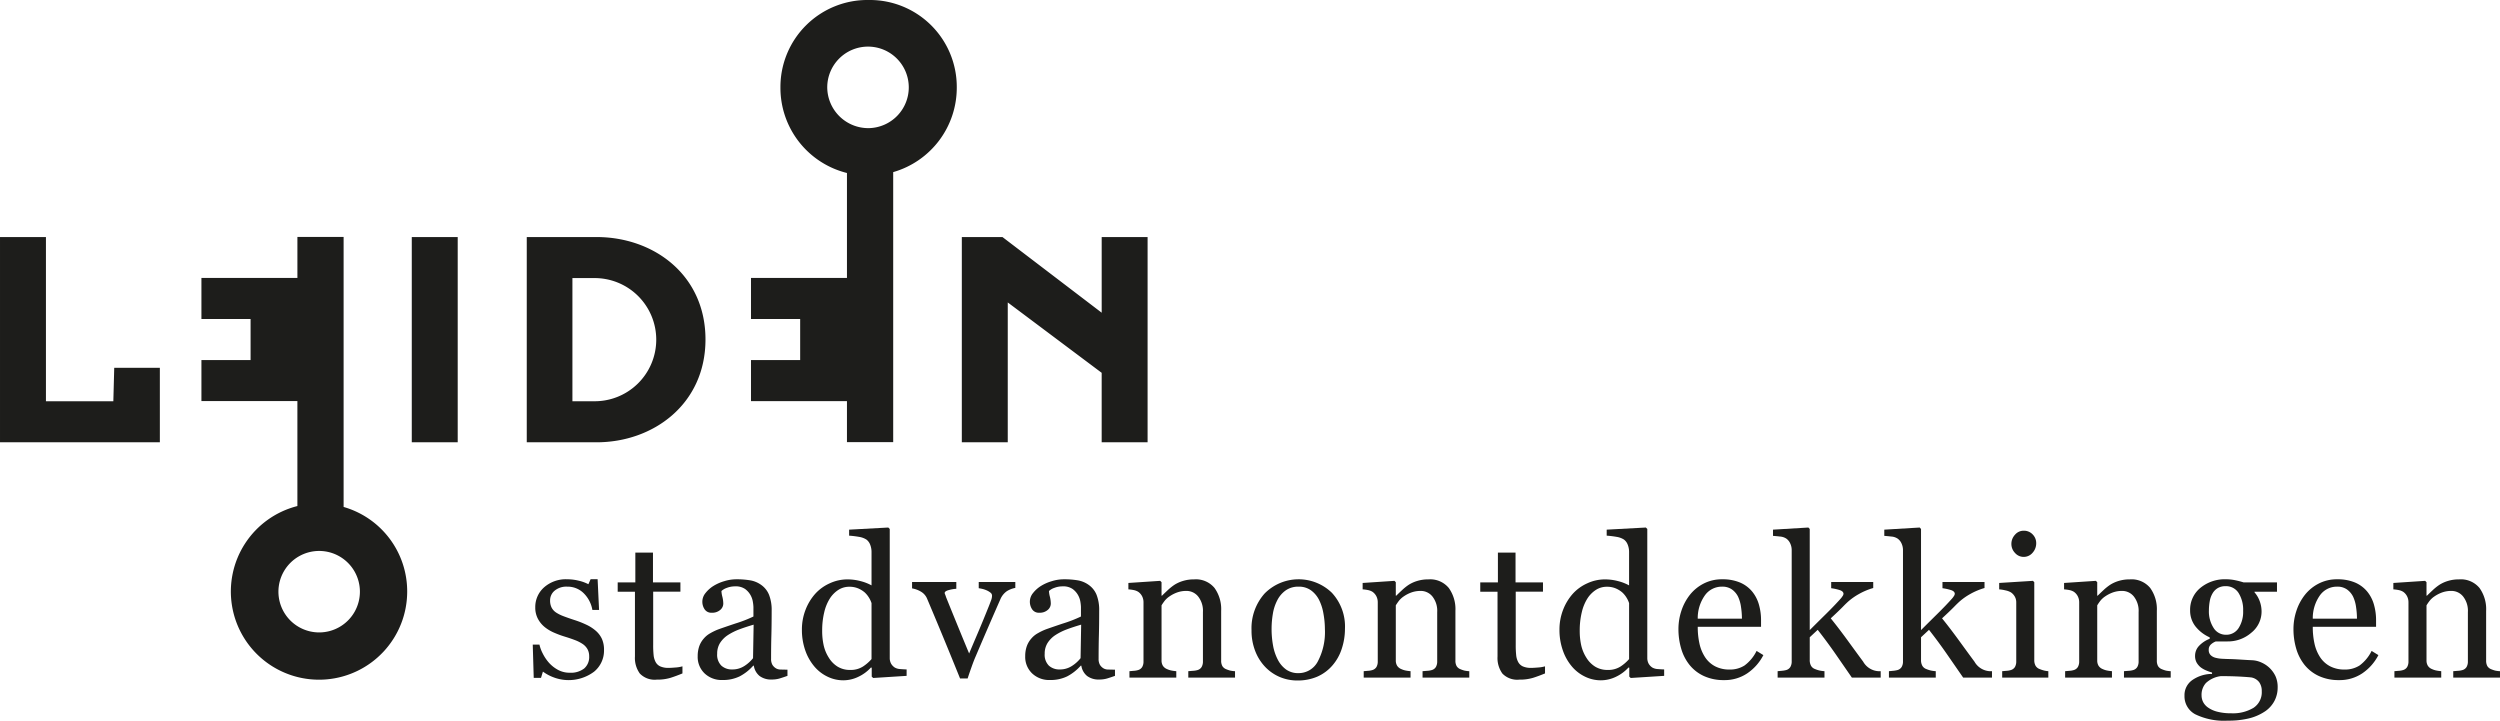
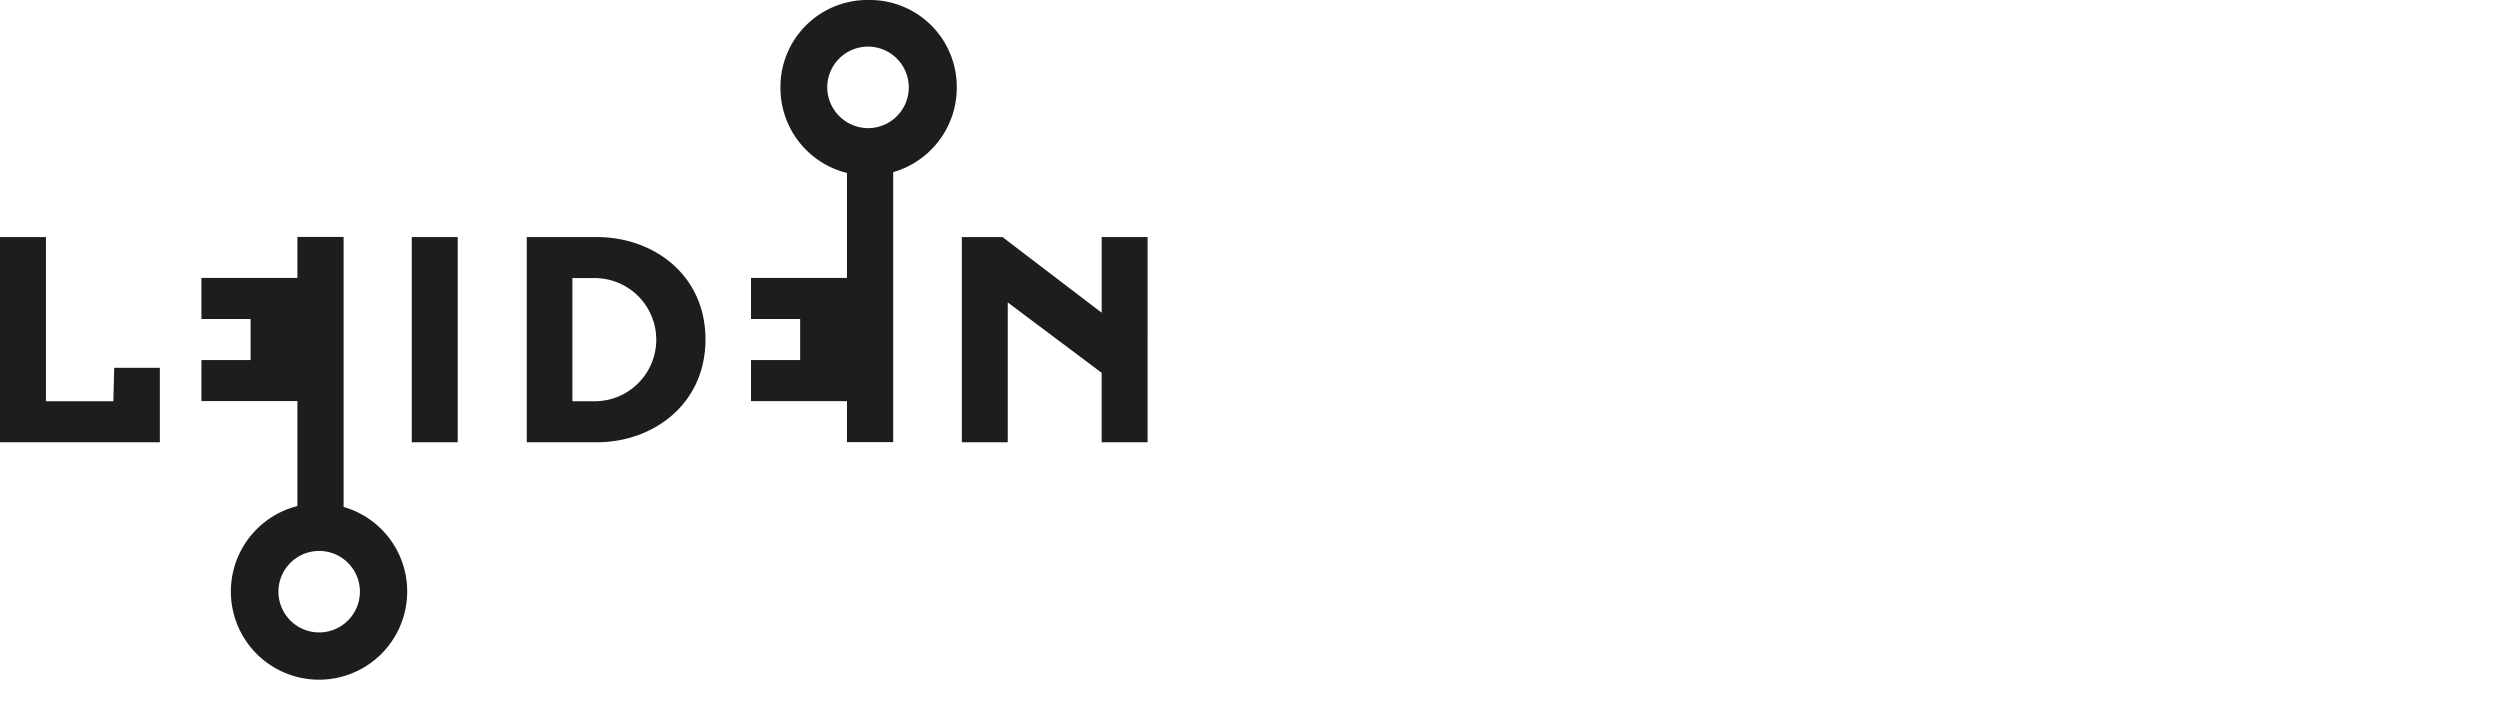
<svg xmlns="http://www.w3.org/2000/svg" width="229.106" height="66.041" viewBox="0 0 171.83 49.531">
  <g style="isolation:isolate" fill="#1d1d1b">
    <path d="M0 16.293h3.157v11.285H7.79l.061-2.296h3.136V30.4H0zm28.302 0h3.157V30.4h-3.157zm12.699 0c3.967 0 7.507 2.64 7.488 7.074C48.469 27.78 44.907 30.4 41 30.4h-4.795V16.293zm-1.658 2.821v8.464h1.437a4.233 4.233 0 100-8.464zm39.533-2.821V30.4H75.72v-4.776l-6.455-4.837V30.4h-3.157V16.293h2.793l6.82 5.2v-5.2zM20.44 34.782v-7.214h-6.596v-2.82h3.379v-2.823h-3.379v-2.821h6.597v-2.821h3.176v18.561a6.037 6.037 0 014.37 5.824 6.06 6.06 0 11-7.546-5.886zm1.497 8.686a2.8 2.8 0 000-5.6 2.8 2.8 0 100 5.6zM59.711 0a5.974 5.974 0 016.05 6.005 6.037 6.037 0 01-4.37 5.825v18.561h-3.178V27.57h-6.596v-2.823h3.38v-2.82h-3.38v-2.822h6.596V11.89a6.026 6.026 0 01-4.572-5.885A5.978 5.978 0 0159.71 0zm0 8.807a2.802 2.802 0 10-2.853-2.802 2.823 2.823 0 002.853 2.802z" />
-     <path d="M40.948 43.354a1.671 1.671 0 01.42.552 1.803 1.803 0 01.147.766 1.87 1.87 0 01-.683 1.494 2.918 2.918 0 01-2.826.372 2.911 2.911 0 01-.69-.378l-.132.433h-.5l-.067-2.287h.46a2.577 2.577 0 00.226.61 2.92 2.92 0 00.42.627 2.303 2.303 0 00.623.495 1.663 1.663 0 00.816.2 1.493 1.493 0 00.987-.29 1.033 1.033 0 00.346-.835 1.005 1.005 0 00-.11-.483 1.063 1.063 0 00-.323-.357 2.535 2.535 0 00-.54-.277q-.32-.123-.713-.242a6.418 6.418 0 01-.696-.257 2.767 2.767 0 01-.656-.383 1.859 1.859 0 01-.48-.574 1.634 1.634 0 01-.187-.8 1.8 1.8 0 01.6-1.365 2.261 2.261 0 011.606-.56 3.273 3.273 0 01.79.1 2.74 2.74 0 01.655.24l.154-.347h.48l.1 2.113h-.46a2.12 2.12 0 00-.603-1.154 1.566 1.566 0 00-1.13-.445 1.258 1.258 0 00-.859.275.855.855 0 00-.314.665 1.078 1.078 0 00.104.5.922.922 0 00.31.339 2.549 2.549 0 00.503.25q.303.116.75.263a6.477 6.477 0 01.83.326 2.745 2.745 0 01.642.414zm5.958 2.932c-.289.119-.562.221-.82.302a3.117 3.117 0 01-.946.124 1.414 1.414 0 01-1.162-.417 1.823 1.823 0 01-.337-1.175v-4.451h-1.186v-.64h1.213v-2.046h1.212v2.047h1.886v.639h-1.872v3.67a6.696 6.696 0 00.03.69 1.288 1.288 0 00.143.483.686.686 0 00.32.293 1.365 1.365 0 00.573.1c.11 0 .274-.01.49-.028a2.248 2.248 0 00.456-.078zm7.218.167q-.314.112-.55.183a1.898 1.898 0 01-.536.069 1.31 1.31 0 01-.83-.243 1.122 1.122 0 01-.396-.71h-.04a3.277 3.277 0 01-.93.734 2.602 2.602 0 01-1.196.252 1.692 1.692 0 01-1.216-.452 1.562 1.562 0 01-.476-1.186 2.025 2.025 0 01.106-.68 1.628 1.628 0 01.32-.54 1.6 1.6 0 01.44-.357 4.088 4.088 0 01.513-.25q.3-.112 1.216-.419a8.941 8.941 0 001.236-.48v-.66a2.828 2.828 0 00-.037-.333 1.397 1.397 0 00-.156-.466 1.328 1.328 0 00-.377-.43 1.124 1.124 0 00-.69-.183 1.538 1.538 0 00-.569.104 1.024 1.024 0 00-.37.216 1.821 1.821 0 00.063.393 2.039 2.039 0 01.064.48.573.573 0 01-.21.426.83.83 0 01-.583.193.546.546 0 01-.49-.235.935.935 0 01.06-1.116 2.118 2.118 0 01.563-.5 2.998 2.998 0 01.726-.317 2.803 2.803 0 01.833-.13 5.57 5.57 0 01.977.076 1.81 1.81 0 01.756.33 1.538 1.538 0 01.516.67 2.863 2.863 0 01.177 1.089q0 .953-.02 1.69-.02.735-.02 1.608a.816.816 0 00.09.414.734.734 0 00.276.26.678.678 0 00.316.066q.217.008.444.007zm-2.326-3.519q-.566.166-.992.327a4.06 4.06 0 00-.793.4 1.809 1.809 0 00-.527.538 1.368 1.368 0 00-.193.738 1.047 1.047 0 00.29.816 1.066 1.066 0 00.736.26 1.503 1.503 0 00.833-.232 2.395 2.395 0 00.606-.543zm10.515 3.519l-2.298.146-.1-.094v-.612l-.053-.014a2.738 2.738 0 01-.855.633 2.385 2.385 0 01-1.049.247 2.478 2.478 0 01-1.08-.25 2.727 2.727 0 01-.909-.704 3.473 3.473 0 01-.622-1.105 4.236 4.236 0 01-.23-1.427 3.726 3.726 0 01.246-1.352 3.573 3.573 0 01.68-1.12 2.988 2.988 0 01.994-.712 2.874 2.874 0 011.201-.266 3.487 3.487 0 01.901.116 3.2 3.2 0 01.763.296v-2.29a1.346 1.346 0 00-.094-.51.781.781 0 00-.26-.351 1.327 1.327 0 00-.503-.184 6.558 6.558 0 00-.683-.083v-.413l2.692-.146.1.1v8.855a.814.814 0 00.09.397.79.79 0 00.263.276.847.847 0 00.367.1c.16.013.306.022.44.026zM59.902 45.3v-3.845a1.716 1.716 0 00-.174-.374 1.674 1.674 0 00-.299-.366 1.718 1.718 0 00-.452-.276 1.531 1.531 0 00-.605-.11 1.371 1.371 0 00-.735.206 1.957 1.957 0 00-.595.594 3.053 3.053 0 00-.39.95 5.293 5.293 0 00-.142 1.275 4.49 4.49 0 00.106 1.016 2.666 2.666 0 00.36.85 1.847 1.847 0 00.595.6 1.601 1.601 0 00.861.226 1.553 1.553 0 00.881-.234 2.823 2.823 0 00.589-.512zm9.883-4.892a1.662 1.662 0 00-.57.217 1.288 1.288 0 00-.463.577q-.393.892-.813 1.862-.42.97-.873 2.036-.134.305-.283.727-.15.417-.276.805h-.52q-.633-1.565-1.166-2.854-.533-1.29-1.106-2.643a.998.998 0 00-.43-.477 1.765 1.765 0 00-.597-.217v-.439h3.041v.467a2.362 2.362 0 00-.5.083c-.2.051-.3.12-.3.21a.42.42 0 00.034.103c.022.054.044.119.066.189.182.453.439 1.084.771 1.898q.498 1.217.81 1.963.24-.573.604-1.425.363-.852.783-1.904l.127-.336a.88.88 0 00.06-.316.259.259 0 00-.11-.203 1.159 1.159 0 00-.264-.157 1.745 1.745 0 00-.3-.1 3.047 3.047 0 00-.24-.045v-.427h2.515zm6.85 6.045q-.313.112-.55.183a1.898 1.898 0 01-.536.069 1.31 1.31 0 01-.83-.243 1.122 1.122 0 01-.396-.71h-.04a3.277 3.277 0 01-.93.734 2.602 2.602 0 01-1.195.252 1.691 1.691 0 01-1.216-.452 1.562 1.562 0 01-.477-1.186 2.025 2.025 0 01.107-.68 1.628 1.628 0 01.32-.54 1.6 1.6 0 01.44-.357 4.08 4.08 0 01.512-.25q.3-.112 1.216-.419a8.947 8.947 0 001.236-.48v-.66a2.81 2.81 0 00-.036-.333 1.395 1.395 0 00-.157-.466 1.327 1.327 0 00-.377-.43 1.124 1.124 0 00-.689-.183 1.539 1.539 0 00-.57.104 1.025 1.025 0 00-.37.216 1.823 1.823 0 00.064.393 2.038 2.038 0 01.063.48.573.573 0 01-.21.426.83.83 0 01-.583.193.546.546 0 01-.49-.235.935.935 0 01.06-1.116 2.12 2.12 0 01.564-.5 3 3 0 01.726-.317 2.803 2.803 0 01.833-.13 5.57 5.57 0 01.976.076 1.81 1.81 0 01.756.33 1.54 1.54 0 01.517.67 2.863 2.863 0 01.176 1.089q0 .953-.02 1.69-.02.735-.02 1.608a.815.815 0 00.09.414.734.734 0 00.276.26.678.678 0 00.317.066q.217.008.443.007zm-2.325-3.519q-.566.166-.993.327a4.064 4.064 0 00-.793.4 1.81 1.81 0 00-.526.538 1.367 1.367 0 00-.194.738 1.047 1.047 0 00.29.816 1.066 1.066 0 00.737.26 1.503 1.503 0 00.832-.232 2.392 2.392 0 00.607-.543zm10.576 3.637h-3.212v-.439l.336-.027a1.271 1.271 0 00.304-.052.48.48 0 00.276-.21.757.757 0 00.09-.39v-3.38a1.59 1.59 0 00-.33-1.077 1.028 1.028 0 00-.806-.381 1.863 1.863 0 00-.648.11 2.302 2.302 0 00-.52.27 1.487 1.487 0 00-.35.33c-.087.118-.15.212-.191.282v3.78a.693.693 0 00.093.373.61.61 0 00.28.226 1.341 1.341 0 00.303.1 2.8 2.8 0 00.338.046v.44h-3.22v-.44l.316-.027a1.188 1.188 0 00.283-.052.482.482 0 00.278-.21.747.747 0 00.089-.39V41.4a.903.903 0 00-.095-.416.828.828 0 00-.272-.31.922.922 0 00-.3-.116 2.826 2.826 0 00-.372-.05v-.44l2.186-.145.093.092v.926h.033q.16-.159.4-.383a3.542 3.542 0 01.453-.362 2.347 2.347 0 01.587-.266 2.543 2.543 0 01.766-.108 1.658 1.658 0 011.402.59 2.492 2.492 0 01.457 1.569v3.418a.759.759 0 00.08.378.526.526 0 00.273.222 1.91 1.91 0 00.277.094 2.24 2.24 0 00.323.04zm7.556-3.351a4.382 4.382 0 01-.218 1.363 3.272 3.272 0 01-.629 1.137 2.931 2.931 0 01-1.066.792 3.42 3.42 0 01-1.361.26 3.083 3.083 0 01-1.195-.236 3.013 3.013 0 01-1.006-.69 3.29 3.29 0 01-.69-1.09 3.854 3.854 0 01-.257-1.442 3.584 3.584 0 01.897-2.518 3.281 3.281 0 014.628-.05 3.41 3.41 0 01.897 2.475zm-1.379.014a5.967 5.967 0 00-.1-1.056 3.308 3.308 0 00-.3-.943 1.84 1.84 0 00-.56-.663 1.415 1.415 0 00-.848-.25 1.498 1.498 0 00-.878.252 1.876 1.876 0 00-.592.694 3.054 3.054 0 00-.3.927 6.16 6.16 0 00-.086 1.006 6.328 6.328 0 00.103 1.182 3.385 3.385 0 00.33.97 1.885 1.885 0 00.572.669 1.426 1.426 0 00.85.244 1.489 1.489 0 001.323-.806 4.318 4.318 0 00.486-2.226zm9.924 3.337h-3.212v-.439l.336-.027a1.27 1.27 0 00.304-.052.48.48 0 00.277-.21.759.759 0 00.09-.39v-3.38a1.59 1.59 0 00-.33-1.077 1.027 1.027 0 00-.806-.381 1.862 1.862 0 00-.649.11 2.3 2.3 0 00-.52.27 1.49 1.49 0 00-.35.33c-.086.118-.15.212-.191.282v3.78a.694.694 0 00.093.373.61.61 0 00.28.226 1.344 1.344 0 00.303.1 2.794 2.794 0 00.338.046v.44h-3.22v-.44l.316-.027a1.187 1.187 0 00.284-.052.483.483 0 00.277-.21.747.747 0 00.089-.39V41.4a.905.905 0 00-.095-.416.83.83 0 00-.271-.31.921.921 0 00-.3-.116 2.824 2.824 0 00-.373-.05v-.44l2.186-.145.093.092v.926h.033q.16-.159.4-.383a3.542 3.542 0 01.453-.362 2.348 2.348 0 01.587-.266 2.542 2.542 0 01.766-.108 1.658 1.658 0 011.402.59 2.492 2.492 0 01.457 1.569v3.418a.757.757 0 00.08.378.525.525 0 00.273.222 1.909 1.909 0 00.277.094 2.242 2.242 0 00.323.04zm5.205-.285c-.289.119-.561.221-.82.302a3.116 3.116 0 01-.945.124 1.416 1.416 0 01-1.164-.417 1.827 1.827 0 01-.335-1.175v-4.451h-1.187v-.64h1.213v-2.046h1.212v2.047h1.886v.639h-1.873v3.67a6.485 6.485 0 00.031.69 1.255 1.255 0 00.143.483.692.692 0 00.32.293 1.364 1.364 0 00.572.1c.112 0 .275-.01.49-.028a2.264 2.264 0 00.457-.078zm8.189.167l-2.298.146-.1-.094v-.612l-.053-.014a2.75 2.75 0 01-.854.633 2.392 2.392 0 01-1.05.247 2.477 2.477 0 01-1.08-.25 2.728 2.728 0 01-.91-.704 3.449 3.449 0 01-.62-1.105 4.224 4.224 0 01-.231-1.427 3.73 3.73 0 01.247-1.352 3.583 3.583 0 01.679-1.12 2.993 2.993 0 01.994-.712 2.872 2.872 0 011.202-.266 3.489 3.489 0 01.9.116 3.226 3.226 0 01.763.296v-2.29a1.337 1.337 0 00-.094-.51.778.778 0 00-.26-.351 1.32 1.32 0 00-.502-.184 6.579 6.579 0 00-.683-.083v-.413l2.691-.146.1.1v8.855a.82.82 0 00.09.397.784.784 0 00.263.276.844.844 0 00.367.1c.16.013.306.022.439.026zm-2.41-1.153v-3.845a1.714 1.714 0 00-.174-.374 1.638 1.638 0 00-.3-.366 1.71 1.71 0 00-.452-.276 1.525 1.525 0 00-.605-.11 1.372 1.372 0 00-.735.206 1.96 1.96 0 00-.595.594 3.053 3.053 0 00-.39.95 5.3 5.3 0 00-.142 1.275 4.519 4.519 0 00.106 1.016 2.68 2.68 0 00.36.85 1.86 1.86 0 00.594.6 1.605 1.605 0 00.862.226 1.554 1.554 0 00.881-.234 2.837 2.837 0 00.59-.512zm9.229-.273a3.373 3.373 0 01-1.106 1.252 2.777 2.777 0 01-1.592.466 3.234 3.234 0 01-1.39-.28 2.723 2.723 0 01-.983-.76 3.2 3.2 0 01-.576-1.118 4.706 4.706 0 01-.19-1.353 3.968 3.968 0 01.203-1.255 3.543 3.543 0 01.596-1.11 2.888 2.888 0 01.943-.763 2.73 2.73 0 011.263-.29 3.062 3.062 0 011.233.225 2.204 2.204 0 01.833.622 2.475 2.475 0 01.456.878 3.858 3.858 0 01.15 1.1v.44h-4.35a5.183 5.183 0 00.122 1.175 2.785 2.785 0 00.39.928 1.86 1.86 0 00.68.612 2.1 2.1 0 001 .223 1.843 1.843 0 001.022-.278 2.755 2.755 0 00.83-1.002zm-1.473-2.506a5.504 5.504 0 00-.063-.797 2.448 2.448 0 00-.203-.712 1.347 1.347 0 00-.42-.497 1.14 1.14 0 00-.686-.193 1.425 1.425 0 00-1.162.581 2.702 2.702 0 00-.504 1.618zm9.537 4.05h-1.983l-1.113-1.61q-.595-.857-1.234-1.671l-.547.51v1.56a.8.8 0 00.086.395.516.516 0 00.28.231 1.952 1.952 0 00.307.1 2.277 2.277 0 00.34.046v.44h-3.22v-.44c.103-.008.209-.019.318-.03a1.681 1.681 0 00.279-.05.495.495 0 00.278-.21.742.742 0 00.092-.39v-7.641a1.074 1.074 0 00-.103-.463.814.814 0 00-.27-.331.908.908 0 00-.436-.14 13.23 13.23 0 00-.476-.046v-.427l2.432-.146.093.1v6.95q.519-.52 1.123-1.115.603-.596 1.017-1.063a1.284 1.284 0 00.117-.157.318.318 0 00.063-.157c0-.12-.097-.21-.29-.268a3.402 3.402 0 00-.556-.119v-.427h2.89v.413a4.577 4.577 0 00-.99.417 4.275 4.275 0 00-.656.45q-.16.133-.453.433-.294.3-.821.785.546.67 1.23 1.613.684.94.996 1.36a1.294 1.294 0 001.207.66zm7.649 0h-1.982l-1.114-1.61q-.594-.857-1.233-1.671l-.548.51v1.56a.799.799 0 00.087.395.515.515 0 00.28.231 1.95 1.95 0 00.307.1 2.279 2.279 0 00.339.046v.44h-3.219v-.44c.102-.008.208-.019.318-.03a1.68 1.68 0 00.278-.05.495.495 0 00.279-.21.742.742 0 00.091-.39v-7.641a1.074 1.074 0 00-.102-.463.813.813 0 00-.27-.331.908.908 0 00-.437-.14 13.205 13.205 0 00-.476-.046v-.427l2.432-.146.093.1v6.95q.52-.52 1.123-1.115.604-.596 1.018-1.063a1.273 1.273 0 00.116-.157.318.318 0 00.063-.157c0-.12-.096-.21-.29-.268a3.402 3.402 0 00-.556-.119v-.427h2.89v.413a4.581 4.581 0 00-.99.417 4.275 4.275 0 00-.655.45q-.16.133-.453.433-.295.3-.821.785.546.67 1.23 1.613.683.94.996 1.36a1.294 1.294 0 001.206.66zm3.873 0h-3.172v-.439l.317-.027a1.2 1.2 0 00.283-.052.482.482 0 00.277-.21.758.758 0 00.09-.39V41.4a.797.797 0 00-.097-.389.857.857 0 00-.27-.296 1.198 1.198 0 00-.367-.136 2.77 2.77 0 00-.439-.071v-.44l2.32-.145.092.092v5.357a.764.764 0 00.09.388.54.54 0 00.28.226 2.302 2.302 0 00.286.096 1.644 1.644 0 00.31.05zm-.833-9.24a.967.967 0 01-.25.662.789.789 0 01-.616.283.78.78 0 01-.59-.27.884.884 0 01-.25-.615.917.917 0 01.25-.64.776.776 0 01.59-.274.822.822 0 01.624.257.842.842 0 01.242.597zm9.244 9.24h-3.212v-.439l.337-.027a1.26 1.26 0 00.303-.052.48.48 0 00.276-.21.747.747 0 00.09-.39v-3.38a1.59 1.59 0 00-.33-1.077 1.025 1.025 0 00-.805-.381 1.854 1.854 0 00-.648.11 2.338 2.338 0 00-.521.27 1.483 1.483 0 00-.35.33 3.105 3.105 0 00-.19.282v3.78a.693.693 0 00.092.373.601.601 0 00.28.226 1.375 1.375 0 00.303.1 2.813 2.813 0 00.337.046v.44h-3.218v-.44l.316-.027a1.2 1.2 0 00.283-.052.483.483 0 00.277-.21.759.759 0 00.09-.39V41.4a.905.905 0 00-.097-.416.837.837 0 00-.27-.31.945.945 0 00-.3-.116 2.852 2.852 0 00-.372-.05v-.44l2.185-.145.094.092v.926h.033q.159-.159.4-.383a3.46 3.46 0 01.453-.362 2.338 2.338 0 01.585-.266 2.549 2.549 0 01.767-.108 1.662 1.662 0 011.403.59 2.492 2.492 0 01.456 1.569v3.418a.773.773 0 00.08.378.53.53 0 00.274.222 1.945 1.945 0 00.276.094 2.24 2.24 0 00.324.04zm6.778-.678a1.944 1.944 0 01.42.573 1.827 1.827 0 01.153.793 1.971 1.971 0 01-.207.89 1.997 1.997 0 01-.625.721 3.477 3.477 0 01-1.067.488 5.835 5.835 0 01-1.532.173 4.5 4.5 0 01-2.232-.437 1.395 1.395 0 01-.74-1.276 1.26 1.26 0 01.533-1.073 2.399 2.399 0 011.36-.426v-.093q-.2-.06-.414-.15a1.656 1.656 0 01-.367-.21 1.154 1.154 0 01-.28-.33.944.944 0 01-.105-.47.986.986 0 01.25-.65 1.972 1.972 0 01.755-.51v-.1a2.582 2.582 0 01-.992-.769 1.764 1.764 0 01-.354-1.09 1.933 1.933 0 01.696-1.532 2.635 2.635 0 011.783-.6 3.053 3.053 0 01.596.06q.296.06.603.155h2.293v.639h-1.547v.039a1.938 1.938 0 01.367.633 2.05 2.05 0 01.12.68 1.858 1.858 0 01-.703 1.466 2.443 2.443 0 01-1.635.6h-.807a1.045 1.045 0 00-.32.193.471.471 0 00-.166.38.486.486 0 00.14.376.735.735 0 00.339.177 2.163 2.163 0 00.45.066c.171.01.347.016.53.02.196.004.463.018.802.04.34.022.581.035.724.04a1.727 1.727 0 01.616.148 1.928 1.928 0 01.563.366zm-.52 1.611a1.019 1.019 0 00-.173-.611.879.879 0 00-.527-.328q-.185-.026-.766-.06a24.514 24.514 0 00-1.346-.033 1.831 1.831 0 00-1.022.47 1.203 1.203 0 00-.303.85 1.034 1.034 0 00.1.445 1.05 1.05 0 00.346.394 1.902 1.902 0 00.626.283 3.644 3.644 0 00.96.111 2.742 2.742 0 001.542-.377 1.28 1.28 0 00.563-1.144zm-1.28-5.509a2.17 2.17 0 00-.316-1.243 1.016 1.016 0 00-.888-.463 1.045 1.045 0 00-.537.13 1.004 1.004 0 00-.363.37 1.554 1.554 0 00-.19.53 3.493 3.493 0 00-.058.636 2.08 2.08 0 00.324 1.206.982.982 0 00.837.467 1 1 0 00.883-.464 2.066 2.066 0 00.309-1.169zm9.297 3.032a3.374 3.374 0 01-1.106 1.252 2.778 2.778 0 01-1.592.466 3.234 3.234 0 01-1.39-.28 2.724 2.724 0 01-.983-.76 3.22 3.22 0 01-.576-1.118 4.705 4.705 0 01-.19-1.353 3.968 3.968 0 01.203-1.255 3.546 3.546 0 01.596-1.11 2.88 2.88 0 01.944-.763 2.721 2.721 0 011.262-.29 3.063 3.063 0 011.233.225 2.205 2.205 0 01.833.622 2.48 2.48 0 01.456.878 3.862 3.862 0 01.15 1.1v.44h-4.35a5.183 5.183 0 00.122 1.175 2.788 2.788 0 00.39.928 1.86 1.86 0 00.68.612 2.1 2.1 0 001 .223 1.843 1.843 0 001.023-.278 2.755 2.755 0 00.829-1.002zM162 42.521a5.506 5.506 0 00-.063-.797 2.441 2.441 0 00-.203-.712 1.346 1.346 0 00-.42-.497 1.14 1.14 0 00-.686-.193 1.429 1.429 0 00-1.163.581 2.71 2.71 0 00-.503 1.618zm9.83 4.05h-3.213v-.439l.337-.027a1.26 1.26 0 00.303-.052.48.48 0 00.276-.21.747.747 0 00.09-.39v-3.38a1.59 1.59 0 00-.33-1.077 1.026 1.026 0 00-.804-.381 1.853 1.853 0 00-.649.11 2.338 2.338 0 00-.52.27 1.483 1.483 0 00-.35.33 3.107 3.107 0 00-.191.282v3.78a.693.693 0 00.093.373.601.601 0 00.28.226 1.372 1.372 0 00.303.1 2.813 2.813 0 00.336.046v.44h-3.218v-.44l.316-.027a1.2 1.2 0 00.284-.052.482.482 0 00.277-.21.759.759 0 00.089-.39V41.4a.904.904 0 00-.096-.416.836.836 0 00-.27-.31.945.945 0 00-.3-.116 2.855 2.855 0 00-.373-.05v-.44l2.185-.145.094.092v.926h.033q.159-.159.4-.383a3.461 3.461 0 01.453-.362 2.338 2.338 0 01.586-.266 2.549 2.549 0 01.766-.108 1.662 1.662 0 011.403.59 2.492 2.492 0 01.457 1.569v3.418a.773.773 0 00.08.378.53.53 0 00.273.222 1.951 1.951 0 00.276.094 2.24 2.24 0 00.324.04z" style="mix-blend-mode:multiply" />
  </g>
</svg>